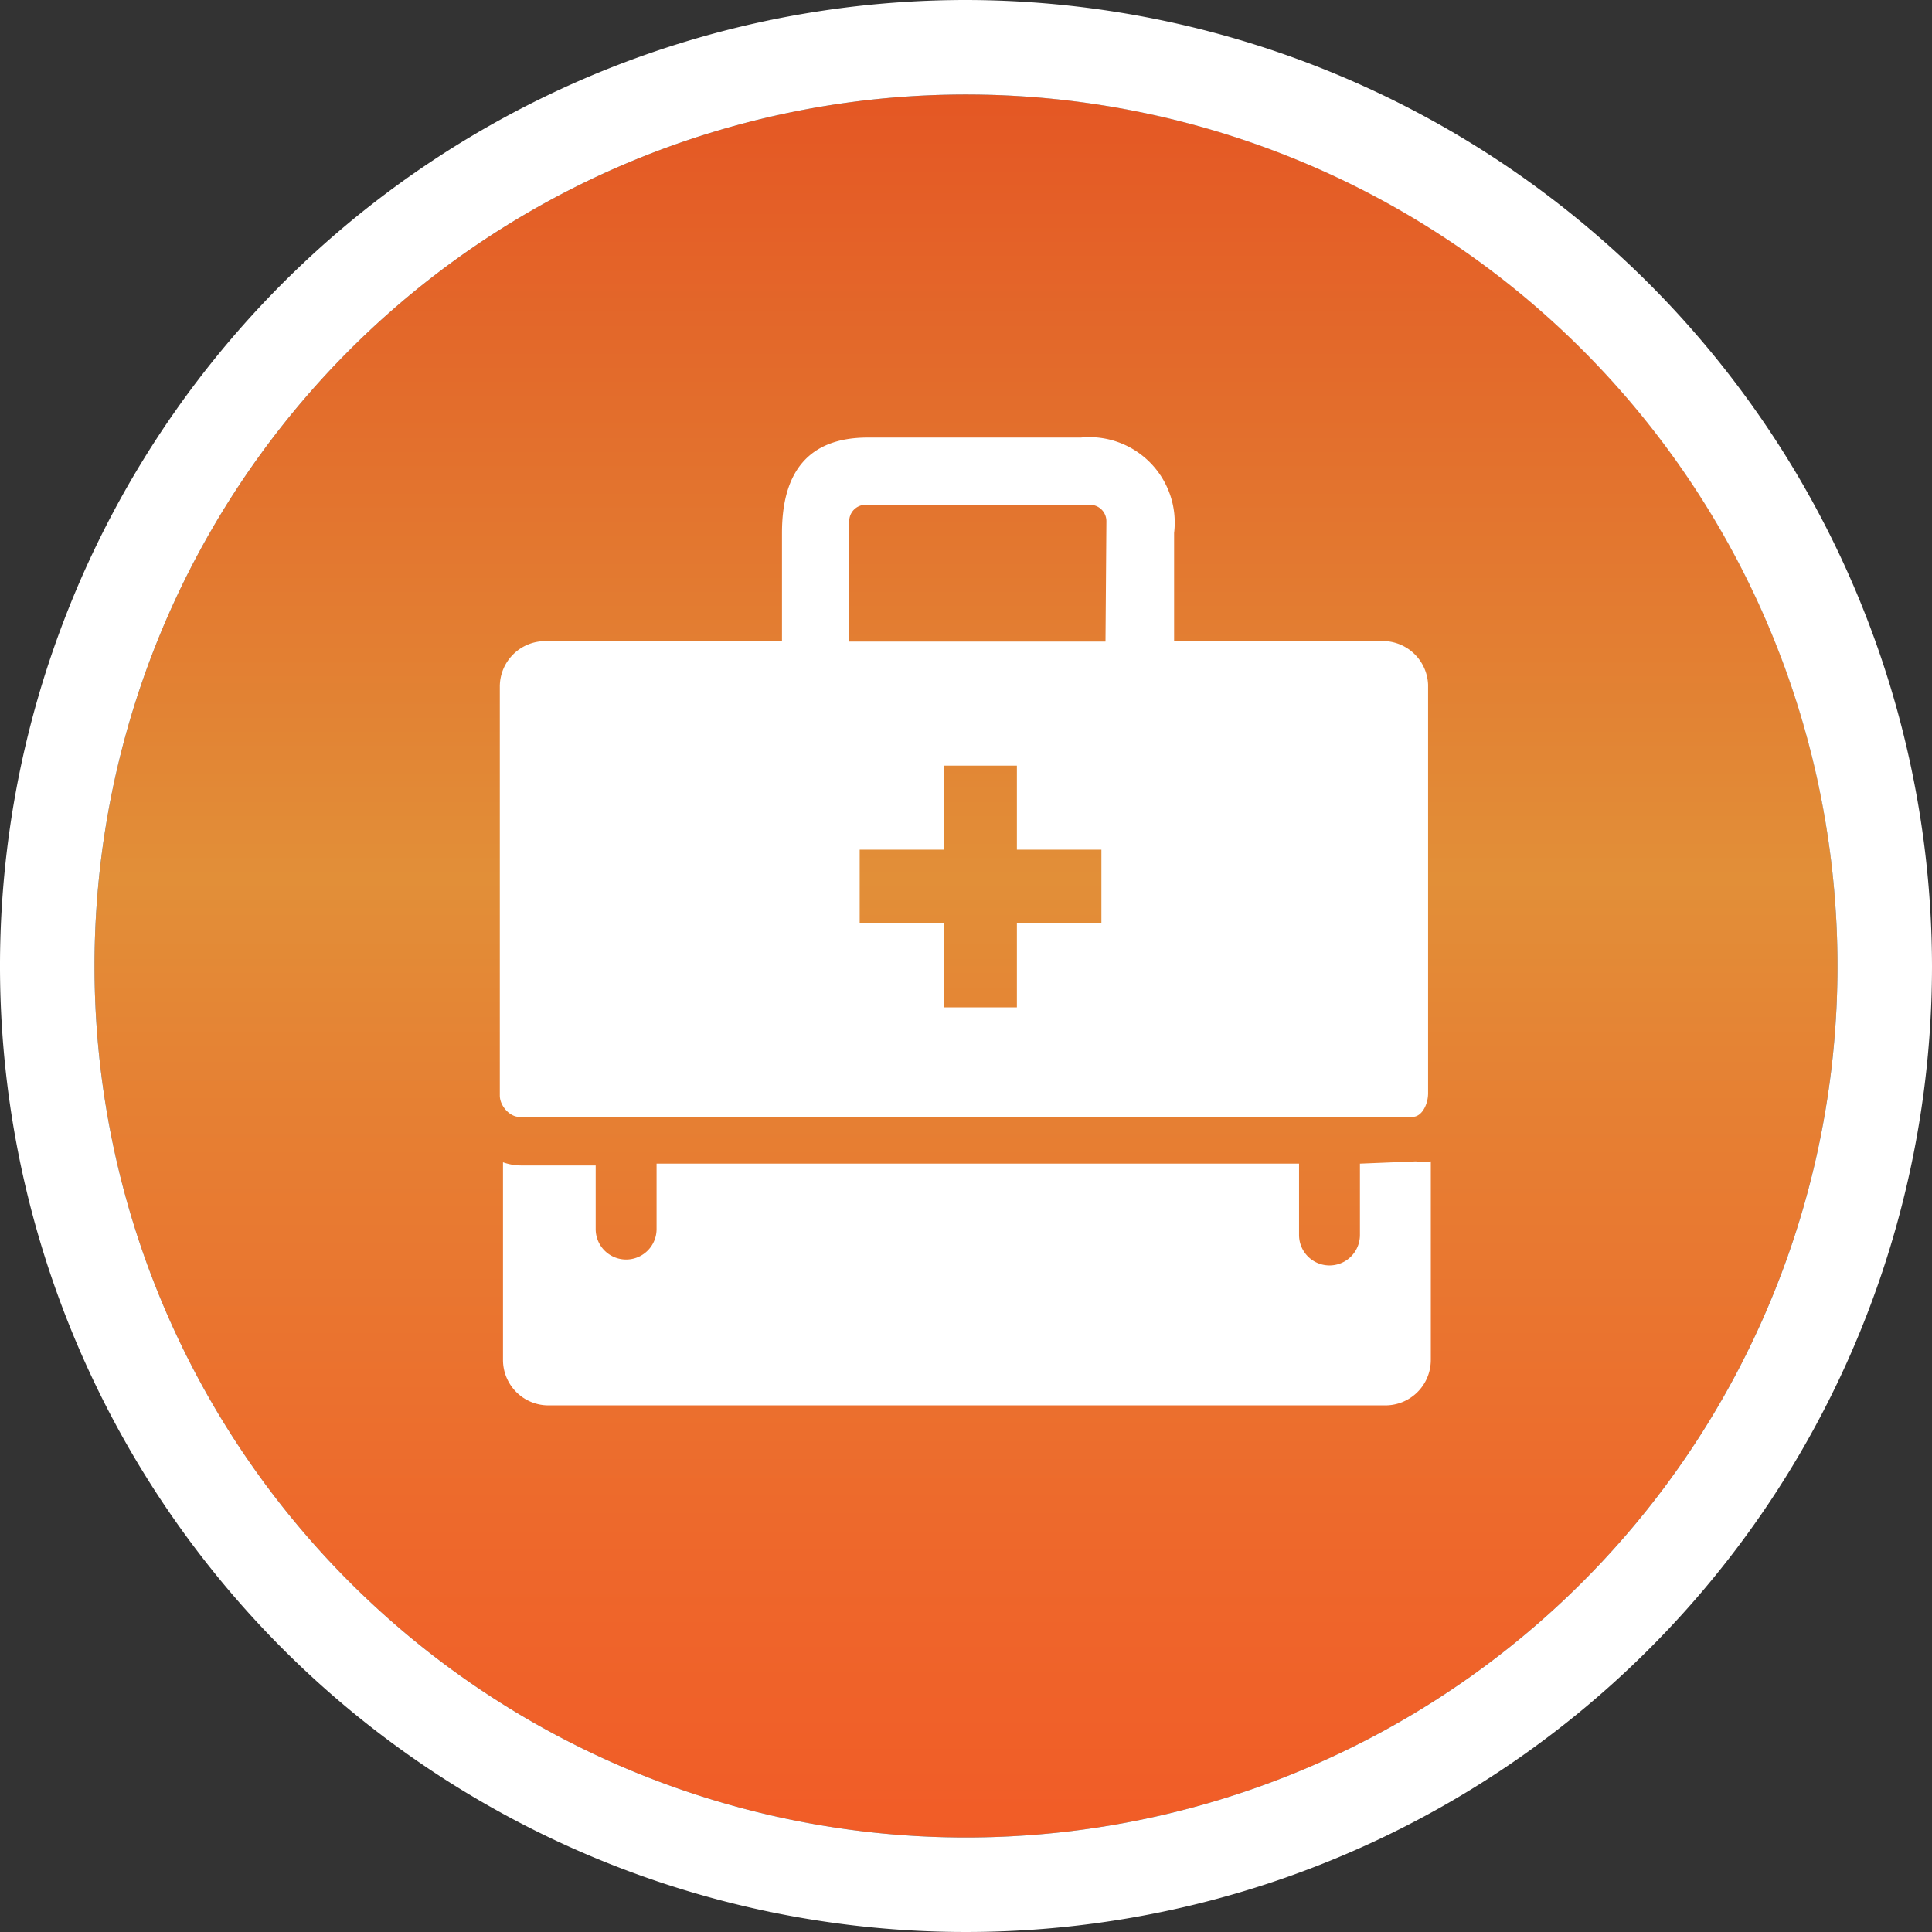
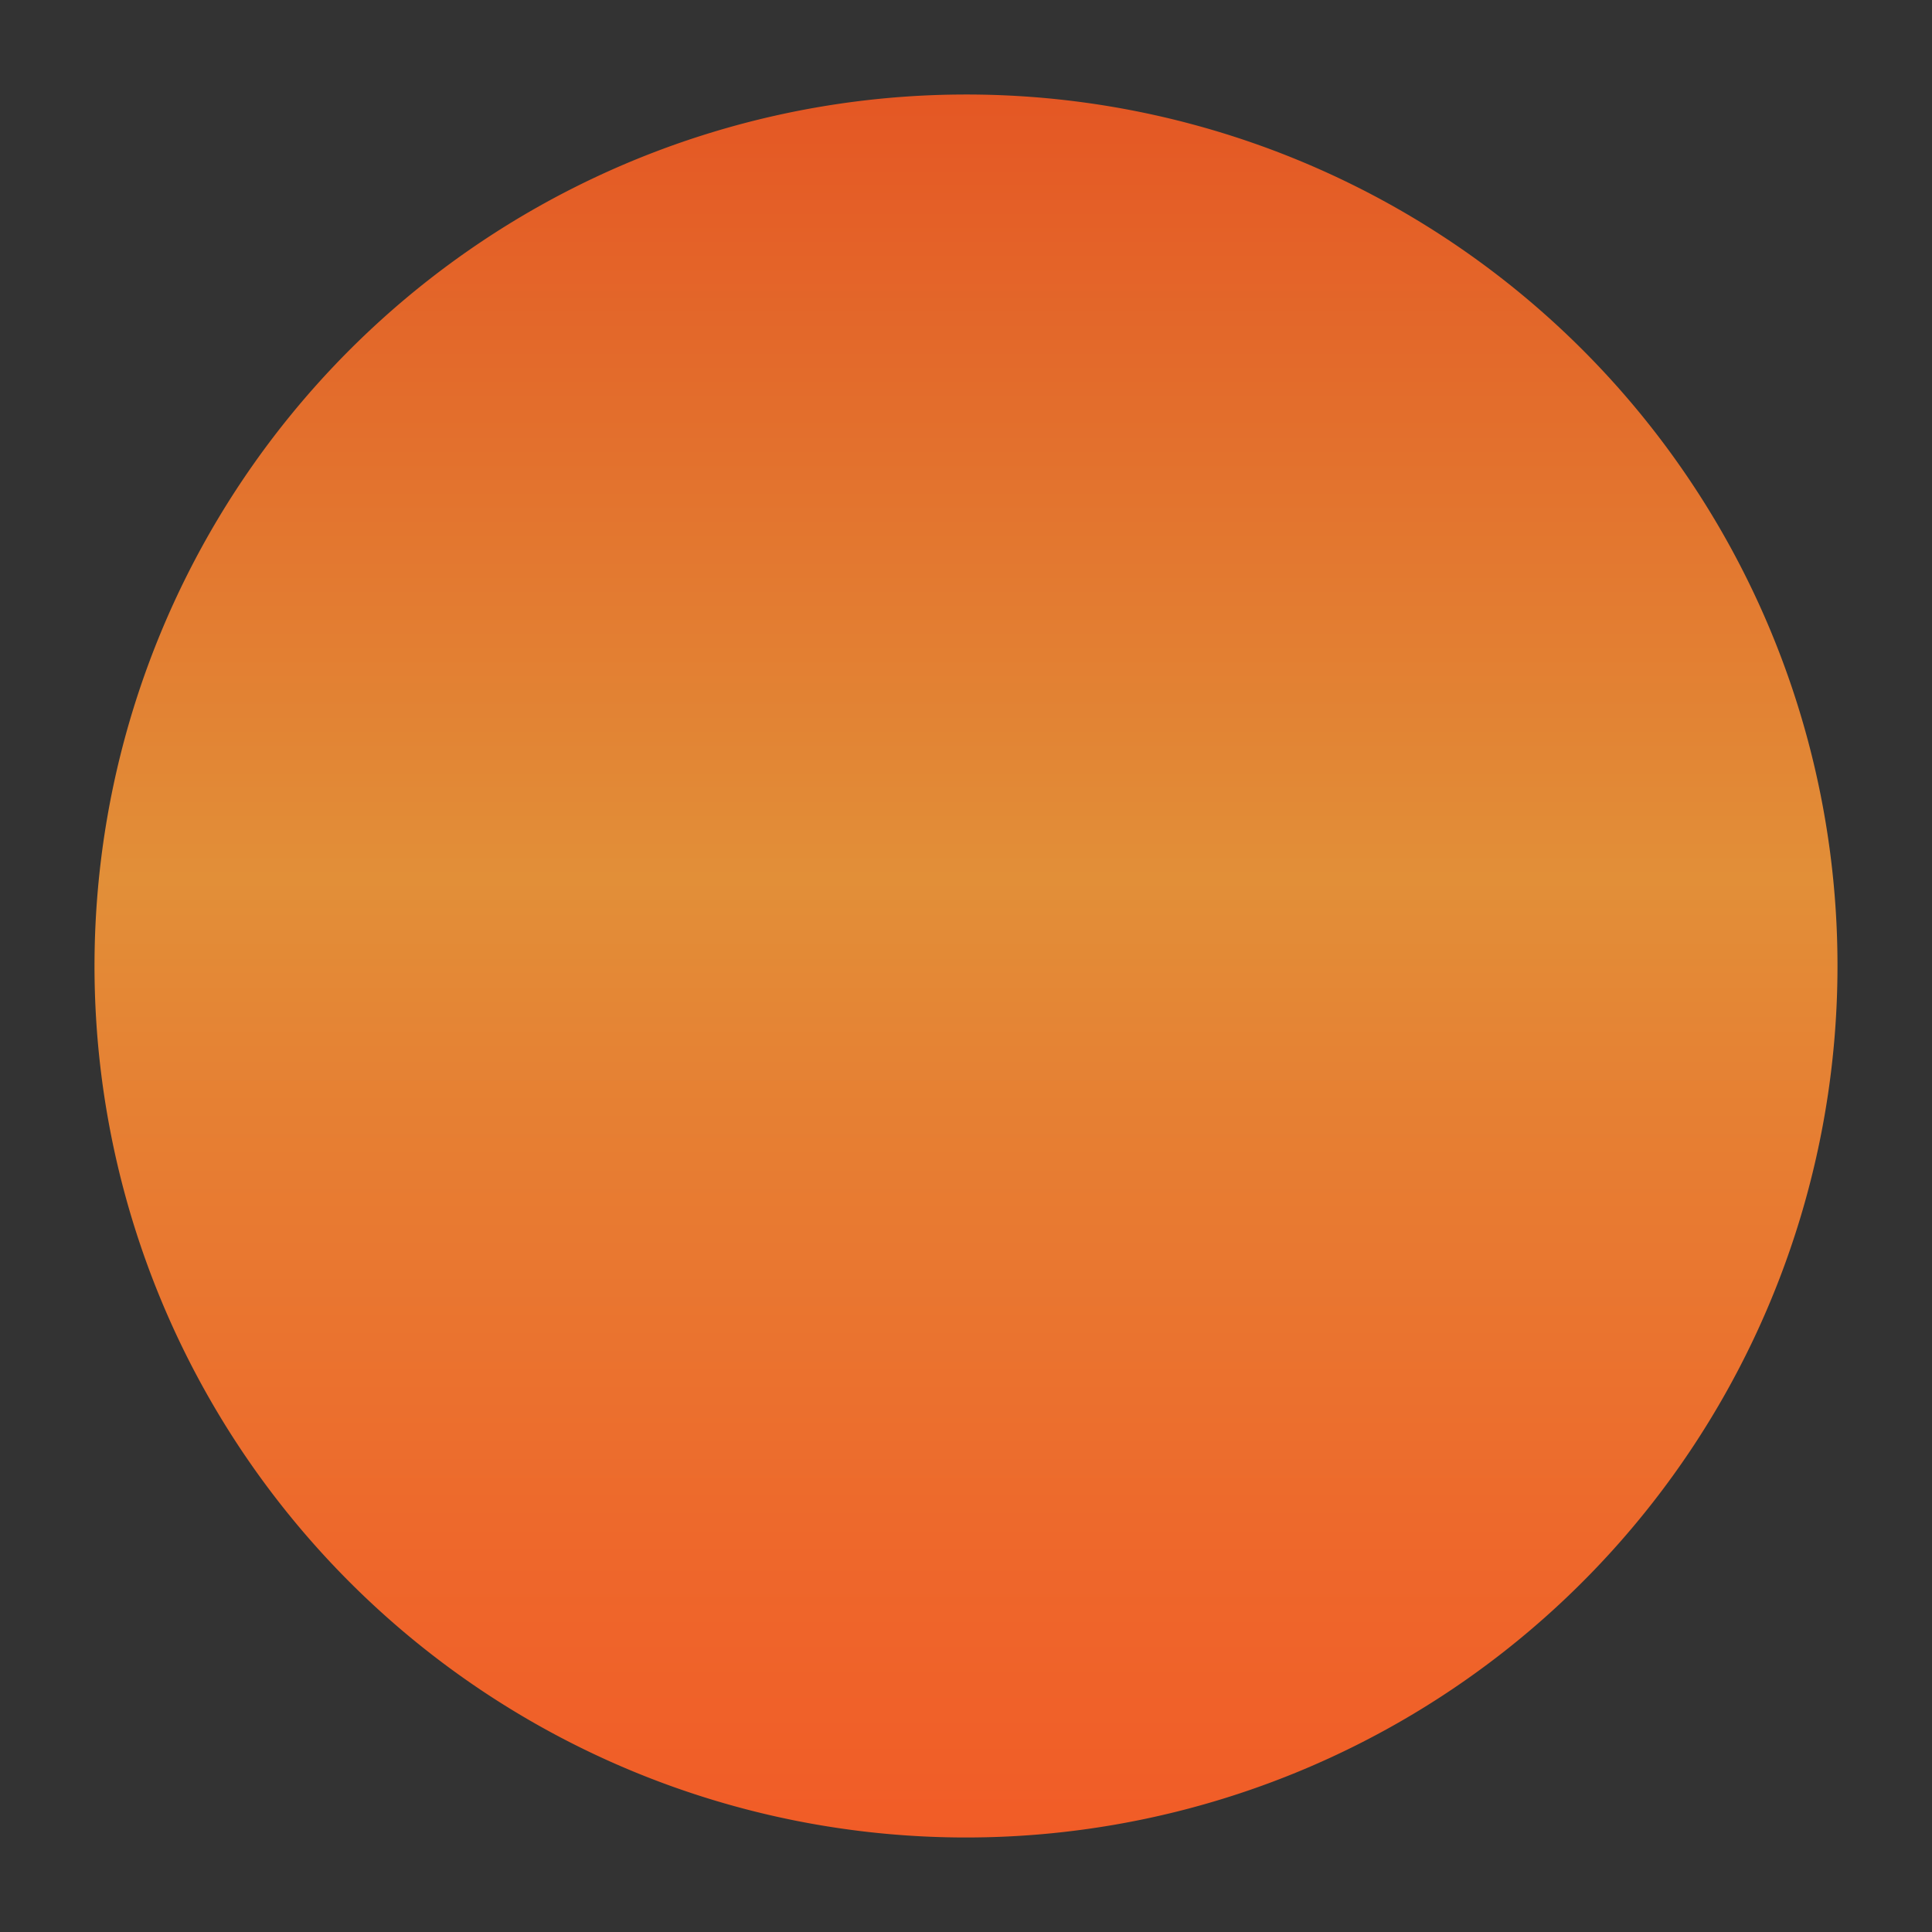
<svg xmlns="http://www.w3.org/2000/svg" viewBox="0 0 42.52 42.52">
  <rect x="0" y="0" width="42.52" height="42.52" fill="#333333" stroke="none" />
  <defs>
    <style>.cls-1{fill:url(#linear-gradient);}.cls-2{fill:#fff;}</style>
    <linearGradient id="linear-gradient" x1="21.26" y1="2.08" x2="21.26" y2="40.44" gradientUnits="userSpaceOnUse">
      <stop offset="0" stop-color="#e45724" />
      <stop offset="0.45" stop-color="#e28f38" />
      <stop offset="0.55" stop-color="#e58334" />
      <stop offset="0.84" stop-color="#ee672b" />
      <stop offset="1" stop-color="#f15c27" />
    </linearGradient>
  </defs>
  <title>Asset 13</title>
  <g id="Layer_2" data-name="Layer 2">
    <g id="Layer_1-2" data-name="Layer 1">
      <path class="cls-1" d="M21.26,2.08A19.18,19.18,0,1,0,40.44,21.26,19.17,19.17,0,0,0,21.26,2.08Z" />
-       <path class="cls-2" d="M21.26,2.08A19.18,19.18,0,1,1,2.08,21.26,19.18,19.18,0,0,1,21.26,2.08m0-2.08A21.26,21.26,0,1,0,42.52,21.26,21.29,21.29,0,0,0,21.26,0Z" />
-       <path class="cls-2" d="M29.93,25.61v1.57a.67.67,0,0,1-1.34,0V25.61l-7.14,0h-7v1.44a.67.67,0,0,1-1.34,0V25.65H11.49a1.23,1.23,0,0,1-.42-.07v4.35a1,1,0,0,0,1,1H30.49a1,1,0,0,0,1-1V25.56a1.24,1.24,0,0,1-.33,0Z" />
-       <path class="cls-2" d="M30.49,14.11H25.84V11.73a1.88,1.88,0,0,0-2.05-2.1H19.1c-1.32,0-1.89.77-1.89,2.1,0,0,0,2.25,0,2.38H12a1,1,0,0,0-1,1v9c0,.24.23.47.42.47h10l9.67,0c.2,0,.34-.27.34-.52h0V15.07A1,1,0,0,0,30.49,14.11Zm-6.25,6.2H22.38v1.86h-1.6V20.31H18.92V18.7h1.86V16.85h1.6V18.7h1.86Zm.09-6.19H18.69V11.47a.36.36,0,0,1,.36-.36H24a.36.36,0,0,1,.35.36Z" />
    </g>
  </g>
</svg>